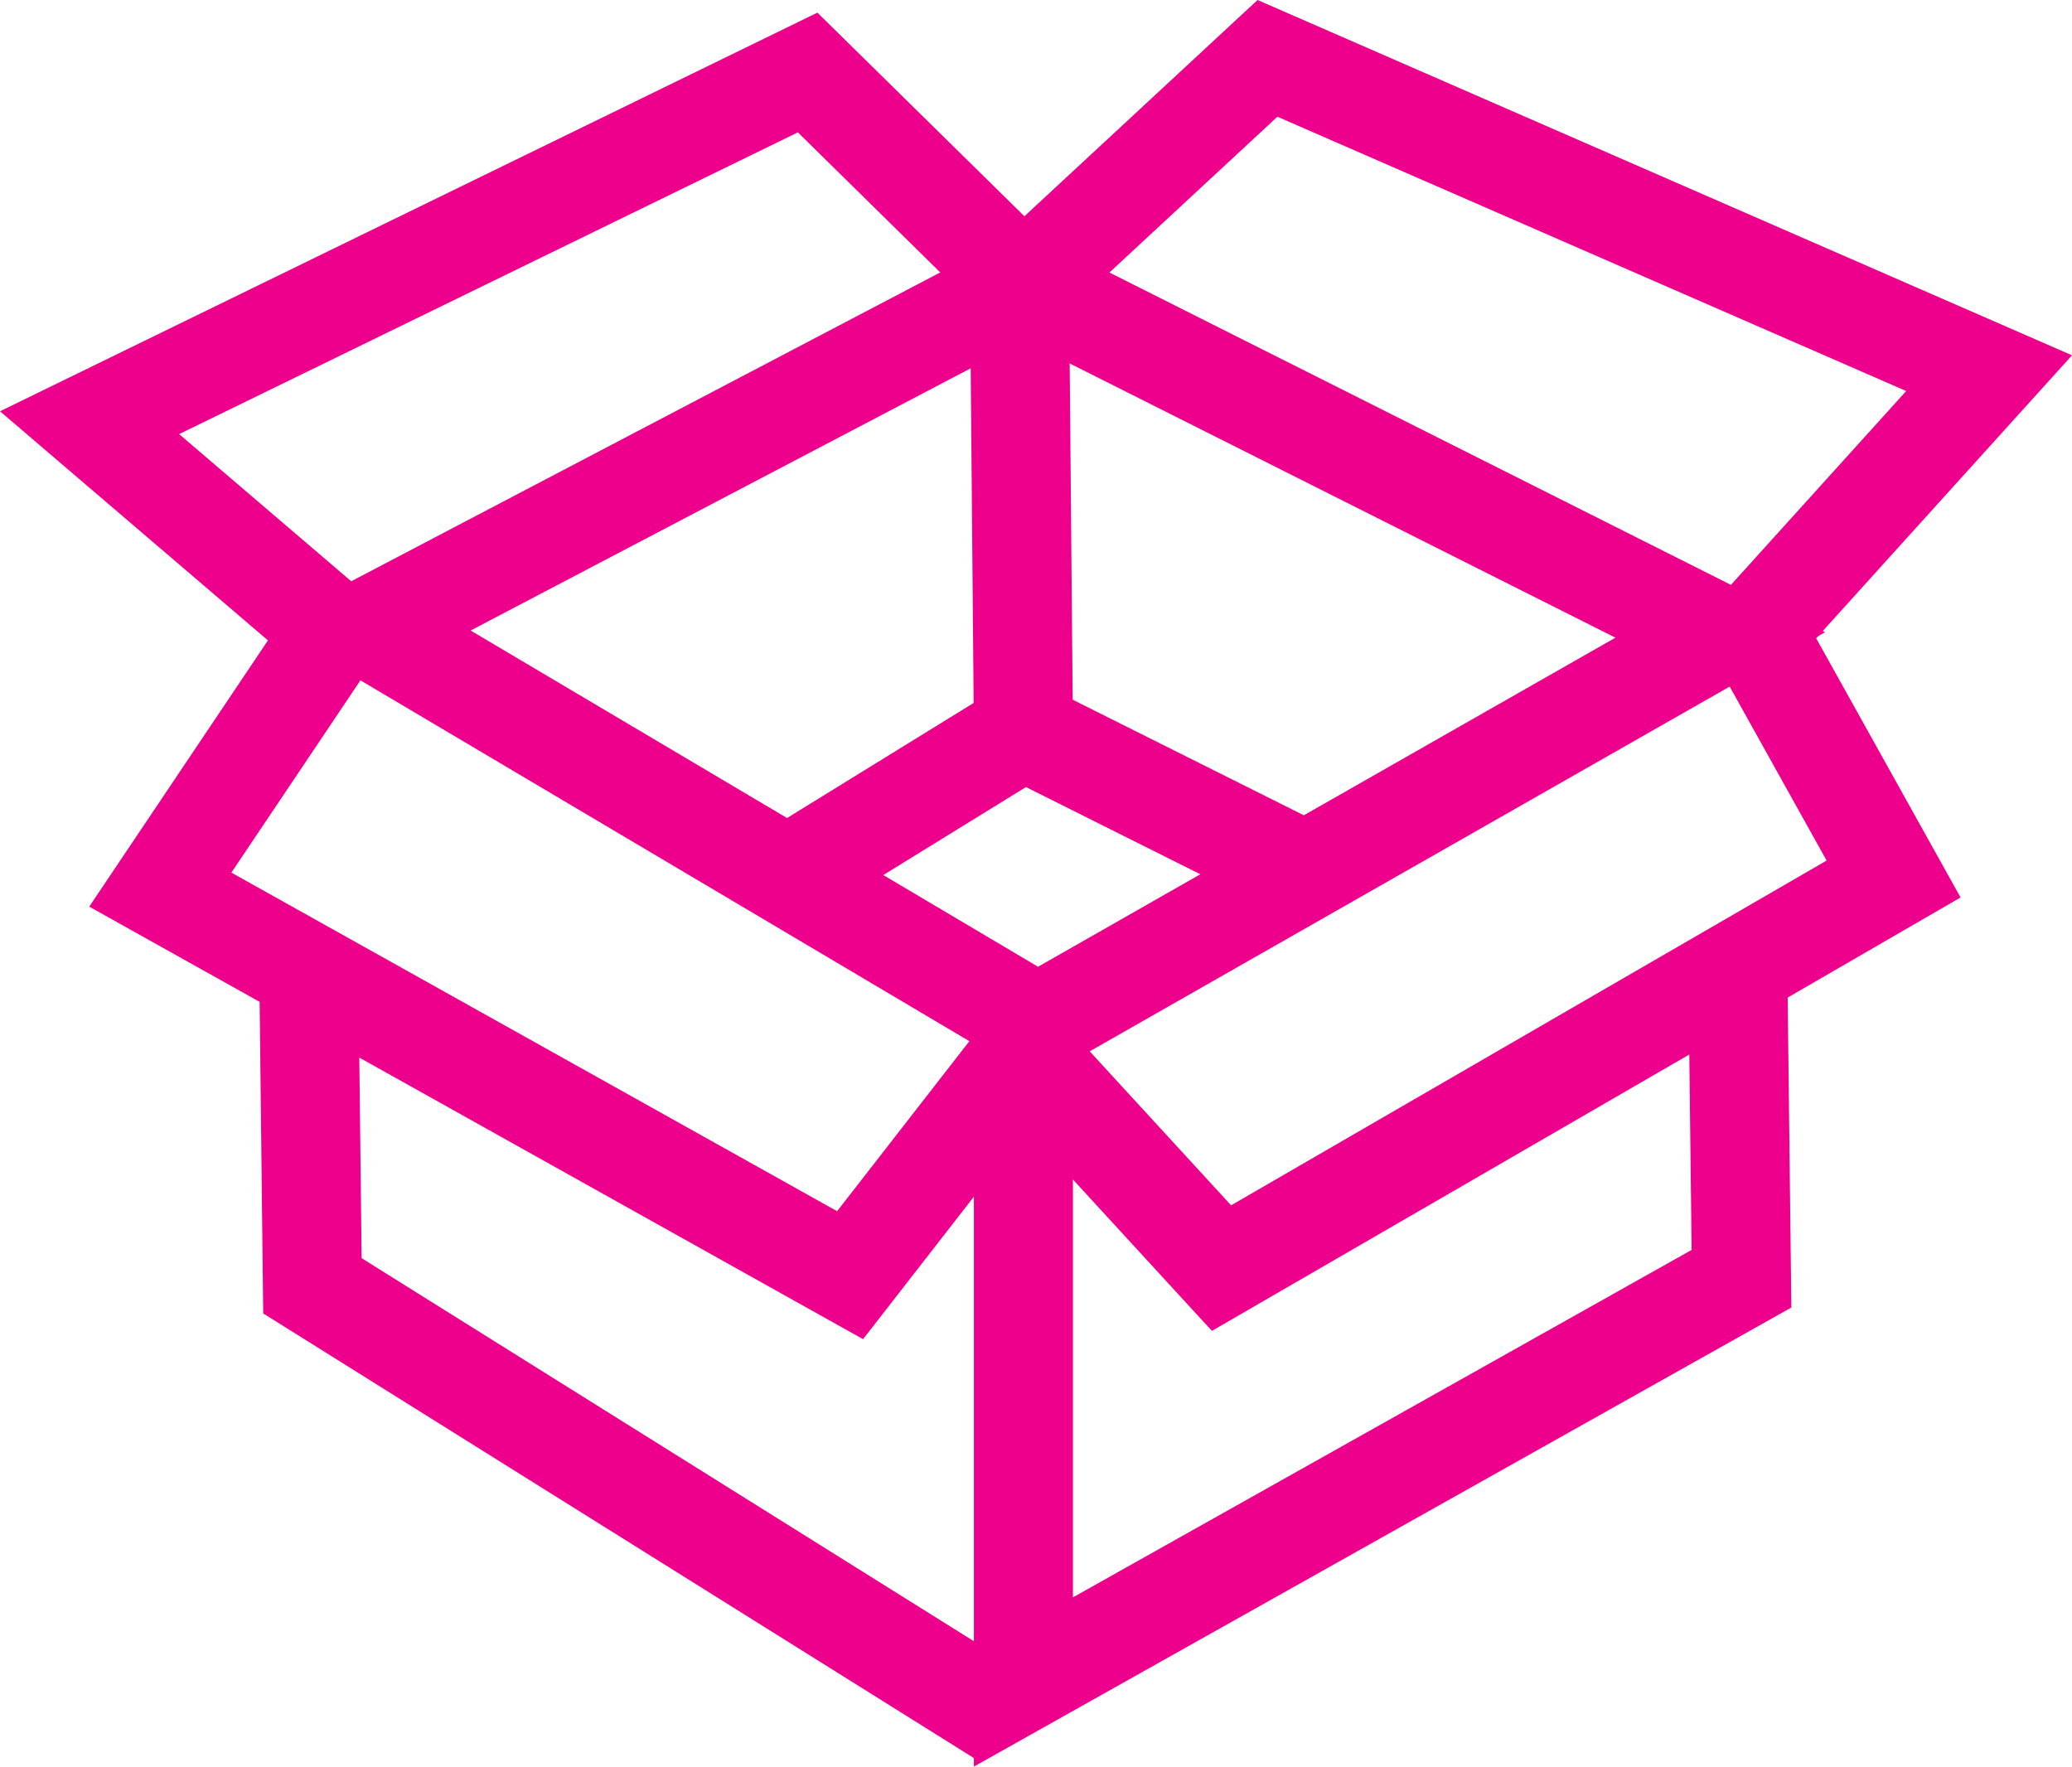
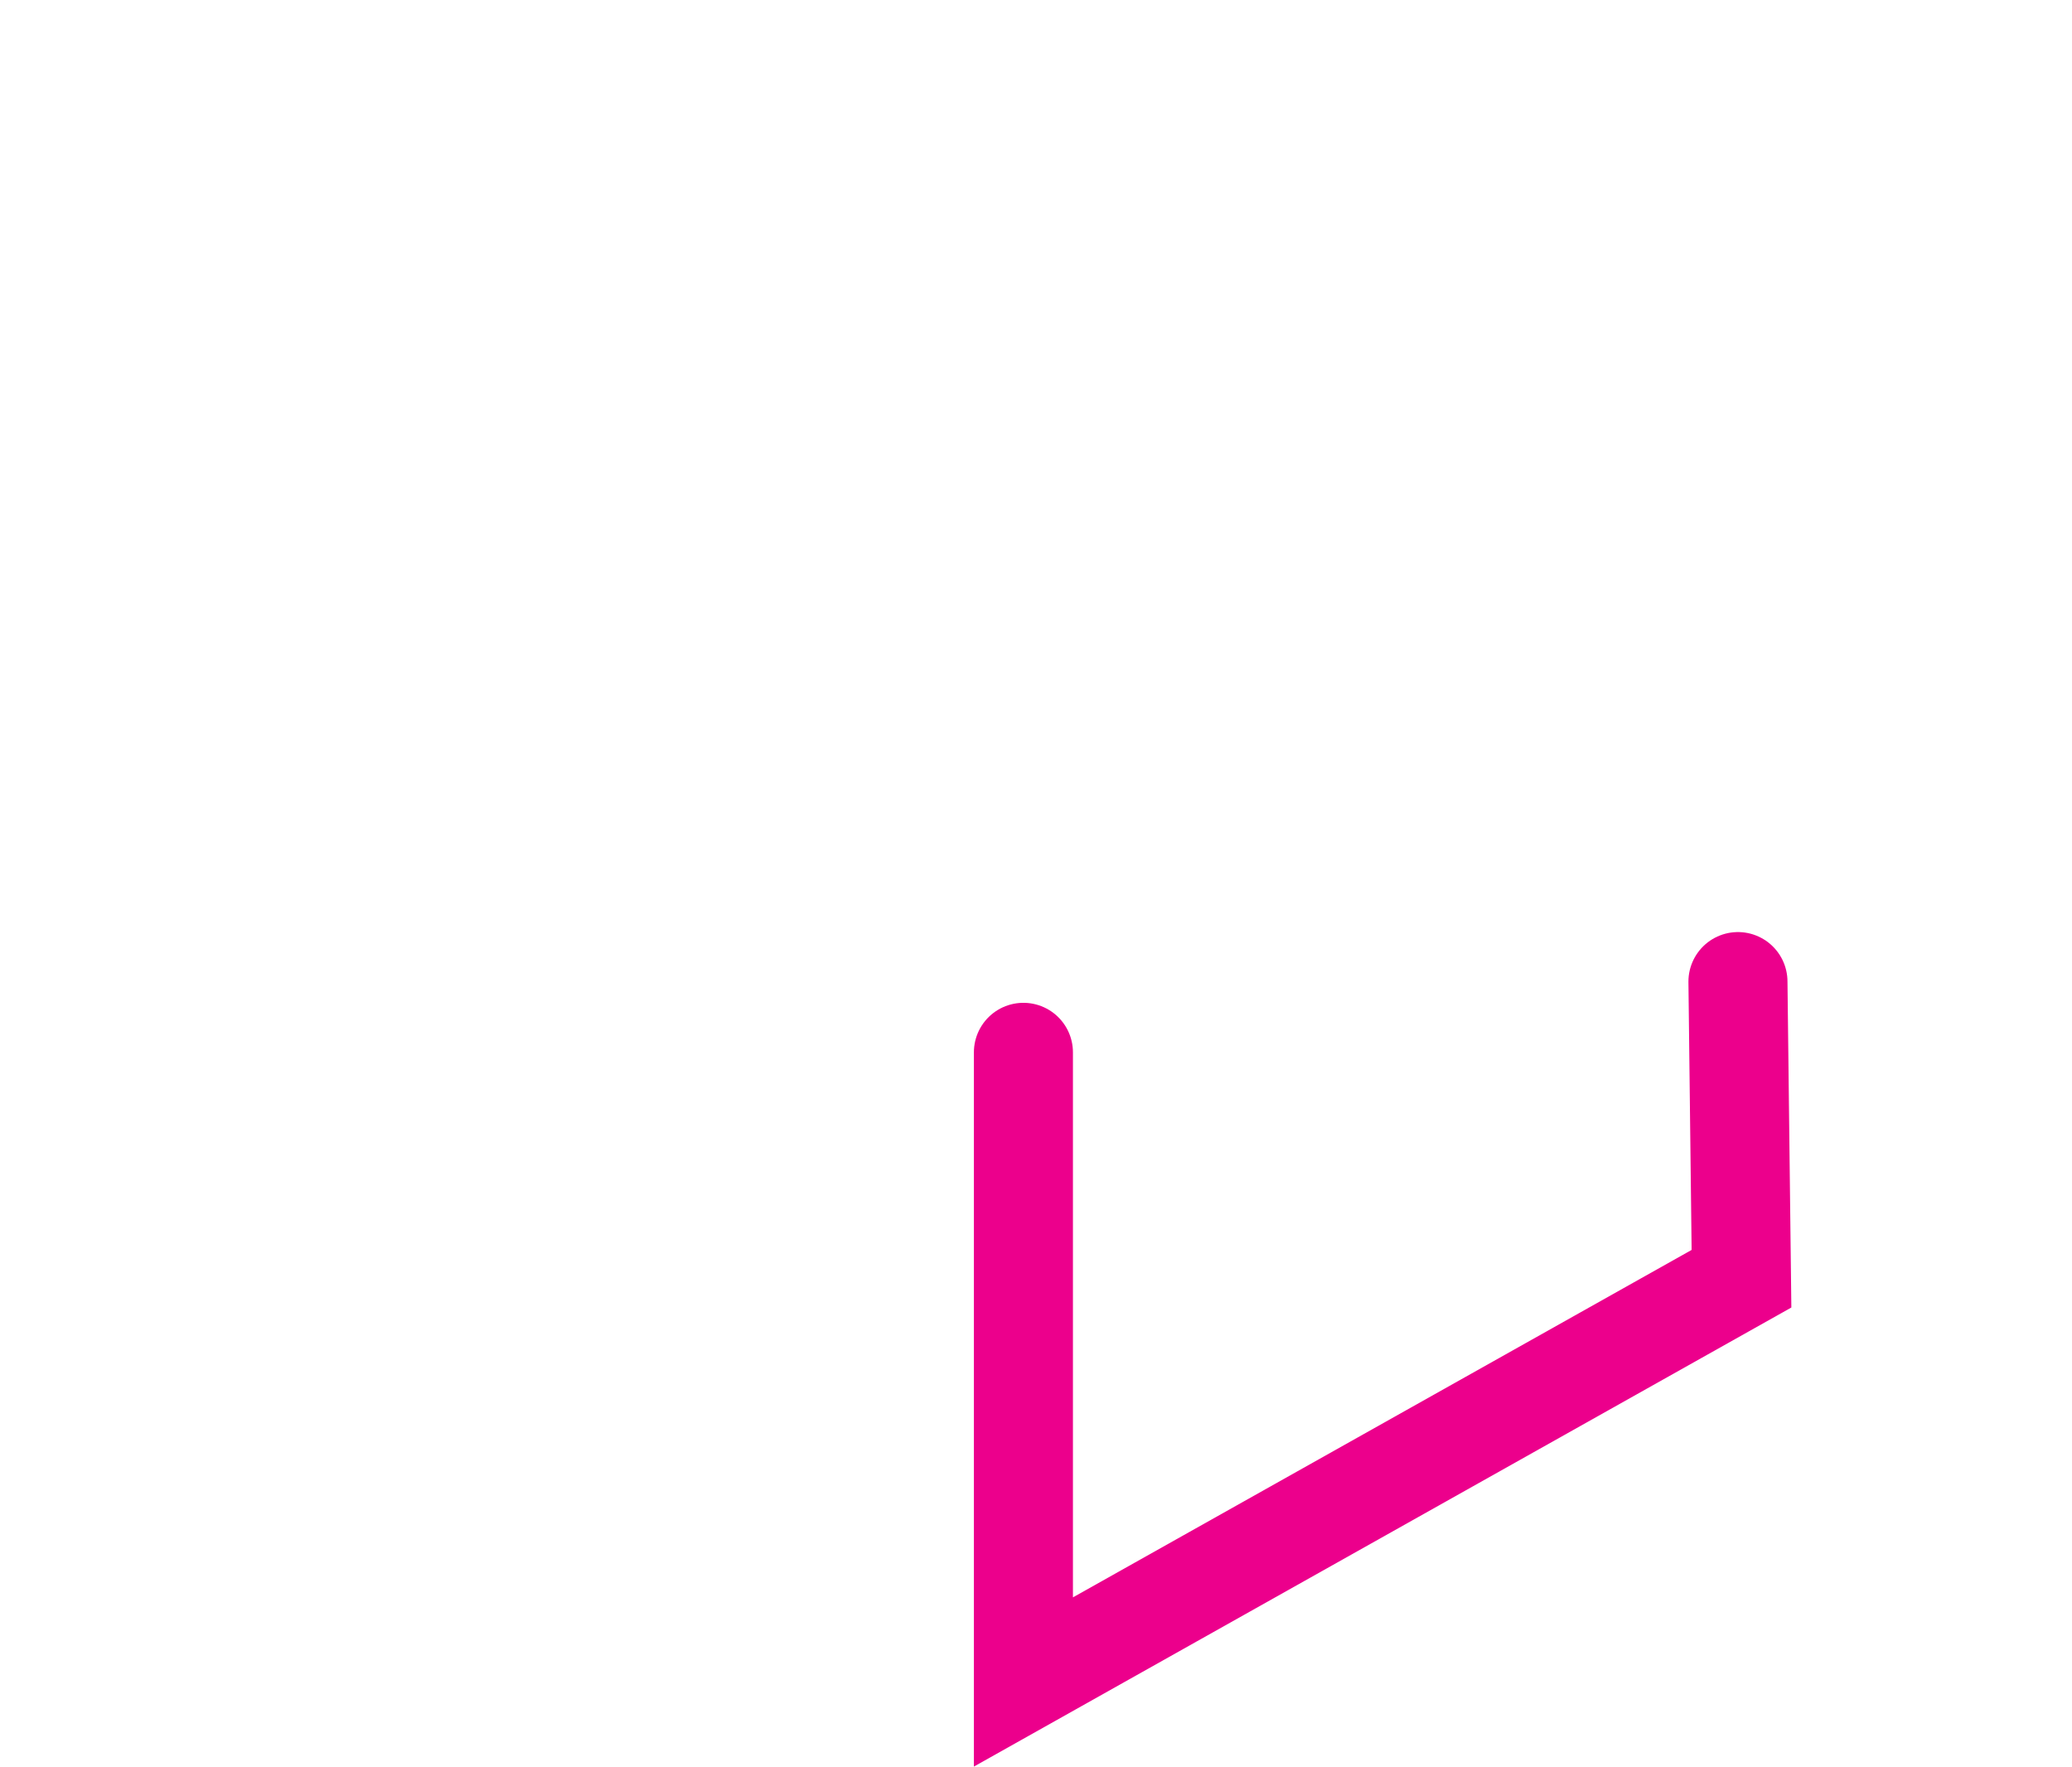
<svg xmlns="http://www.w3.org/2000/svg" version="1.1" x="0px" y="0px" width="146.439px" height="124.854px" viewBox="0 0 146.439 124.854" style="enable-background:new 0 0 146.439 124.854;" xml:space="preserve">
  <style type="text/css">
	.st0{fill:none;stroke:#EC008C;stroke-width:7;stroke-linecap:round;stroke-miterlimit:10;}
	.st1{fill:none;stroke:#EC008C;stroke-width:7;stroke-miterlimit:10;}
</style>
  <defs>
</defs>
-   <polygon class="st0" points="26.08,44.374 72.33,20.124 121.58,44.874 73.33,72.374 " />
-   <polygon class="st0" points="23.58,44.624 11.33,62.874 60.08,90.124 72.33,74.374 86.33,89.624 133.83,62.124 124.08,44.624   140.58,26.374 89.58,4.124 72.33,20.124 57.08,5.124 6.33,29.874 " />
-   <polyline class="st0" points="72.08,23.374 72.33,51.624 57.33,60.874 " />
-   <line class="st0" x1="91.33" y1="61.124" x2="72.33" y2="51.624" />
  <polyline class="st0" points="122.83,69.374 123.08,90.374 72.33,118.874 72.33,74.374 " />
-   <polyline class="st1" points="21.83,69.124 22.08,90.874 70.83,121.374 " />
</svg>